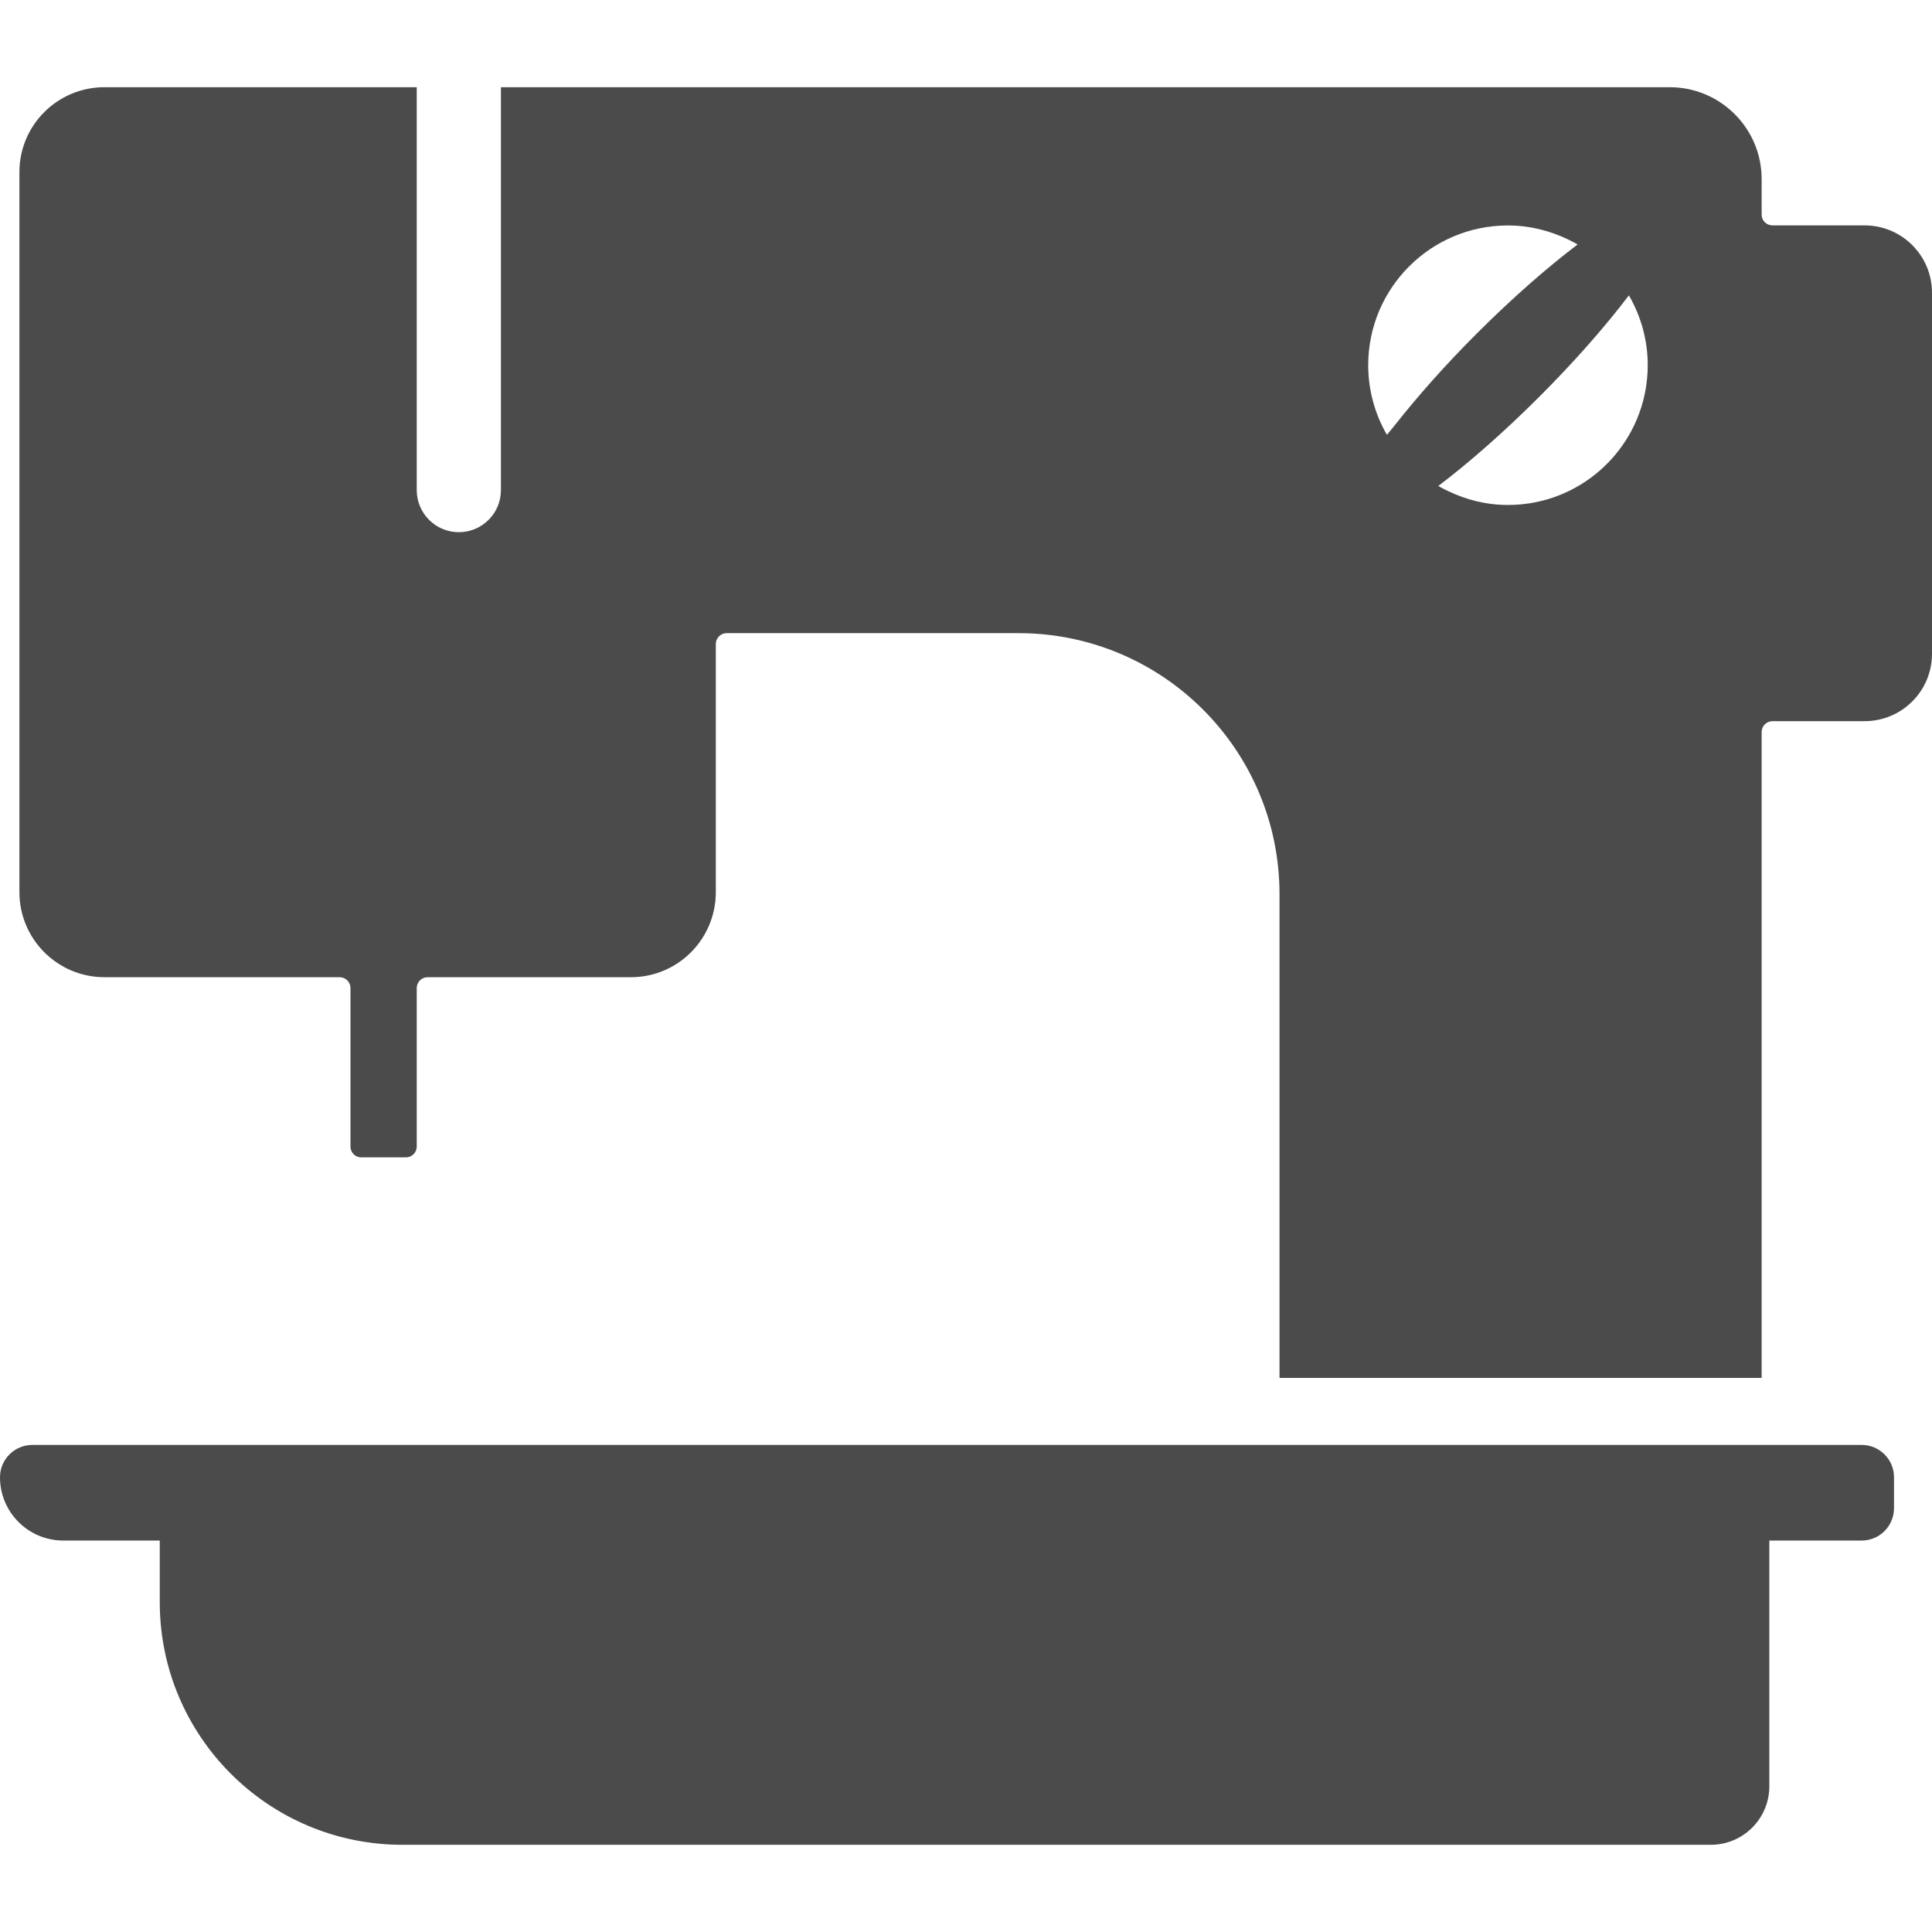
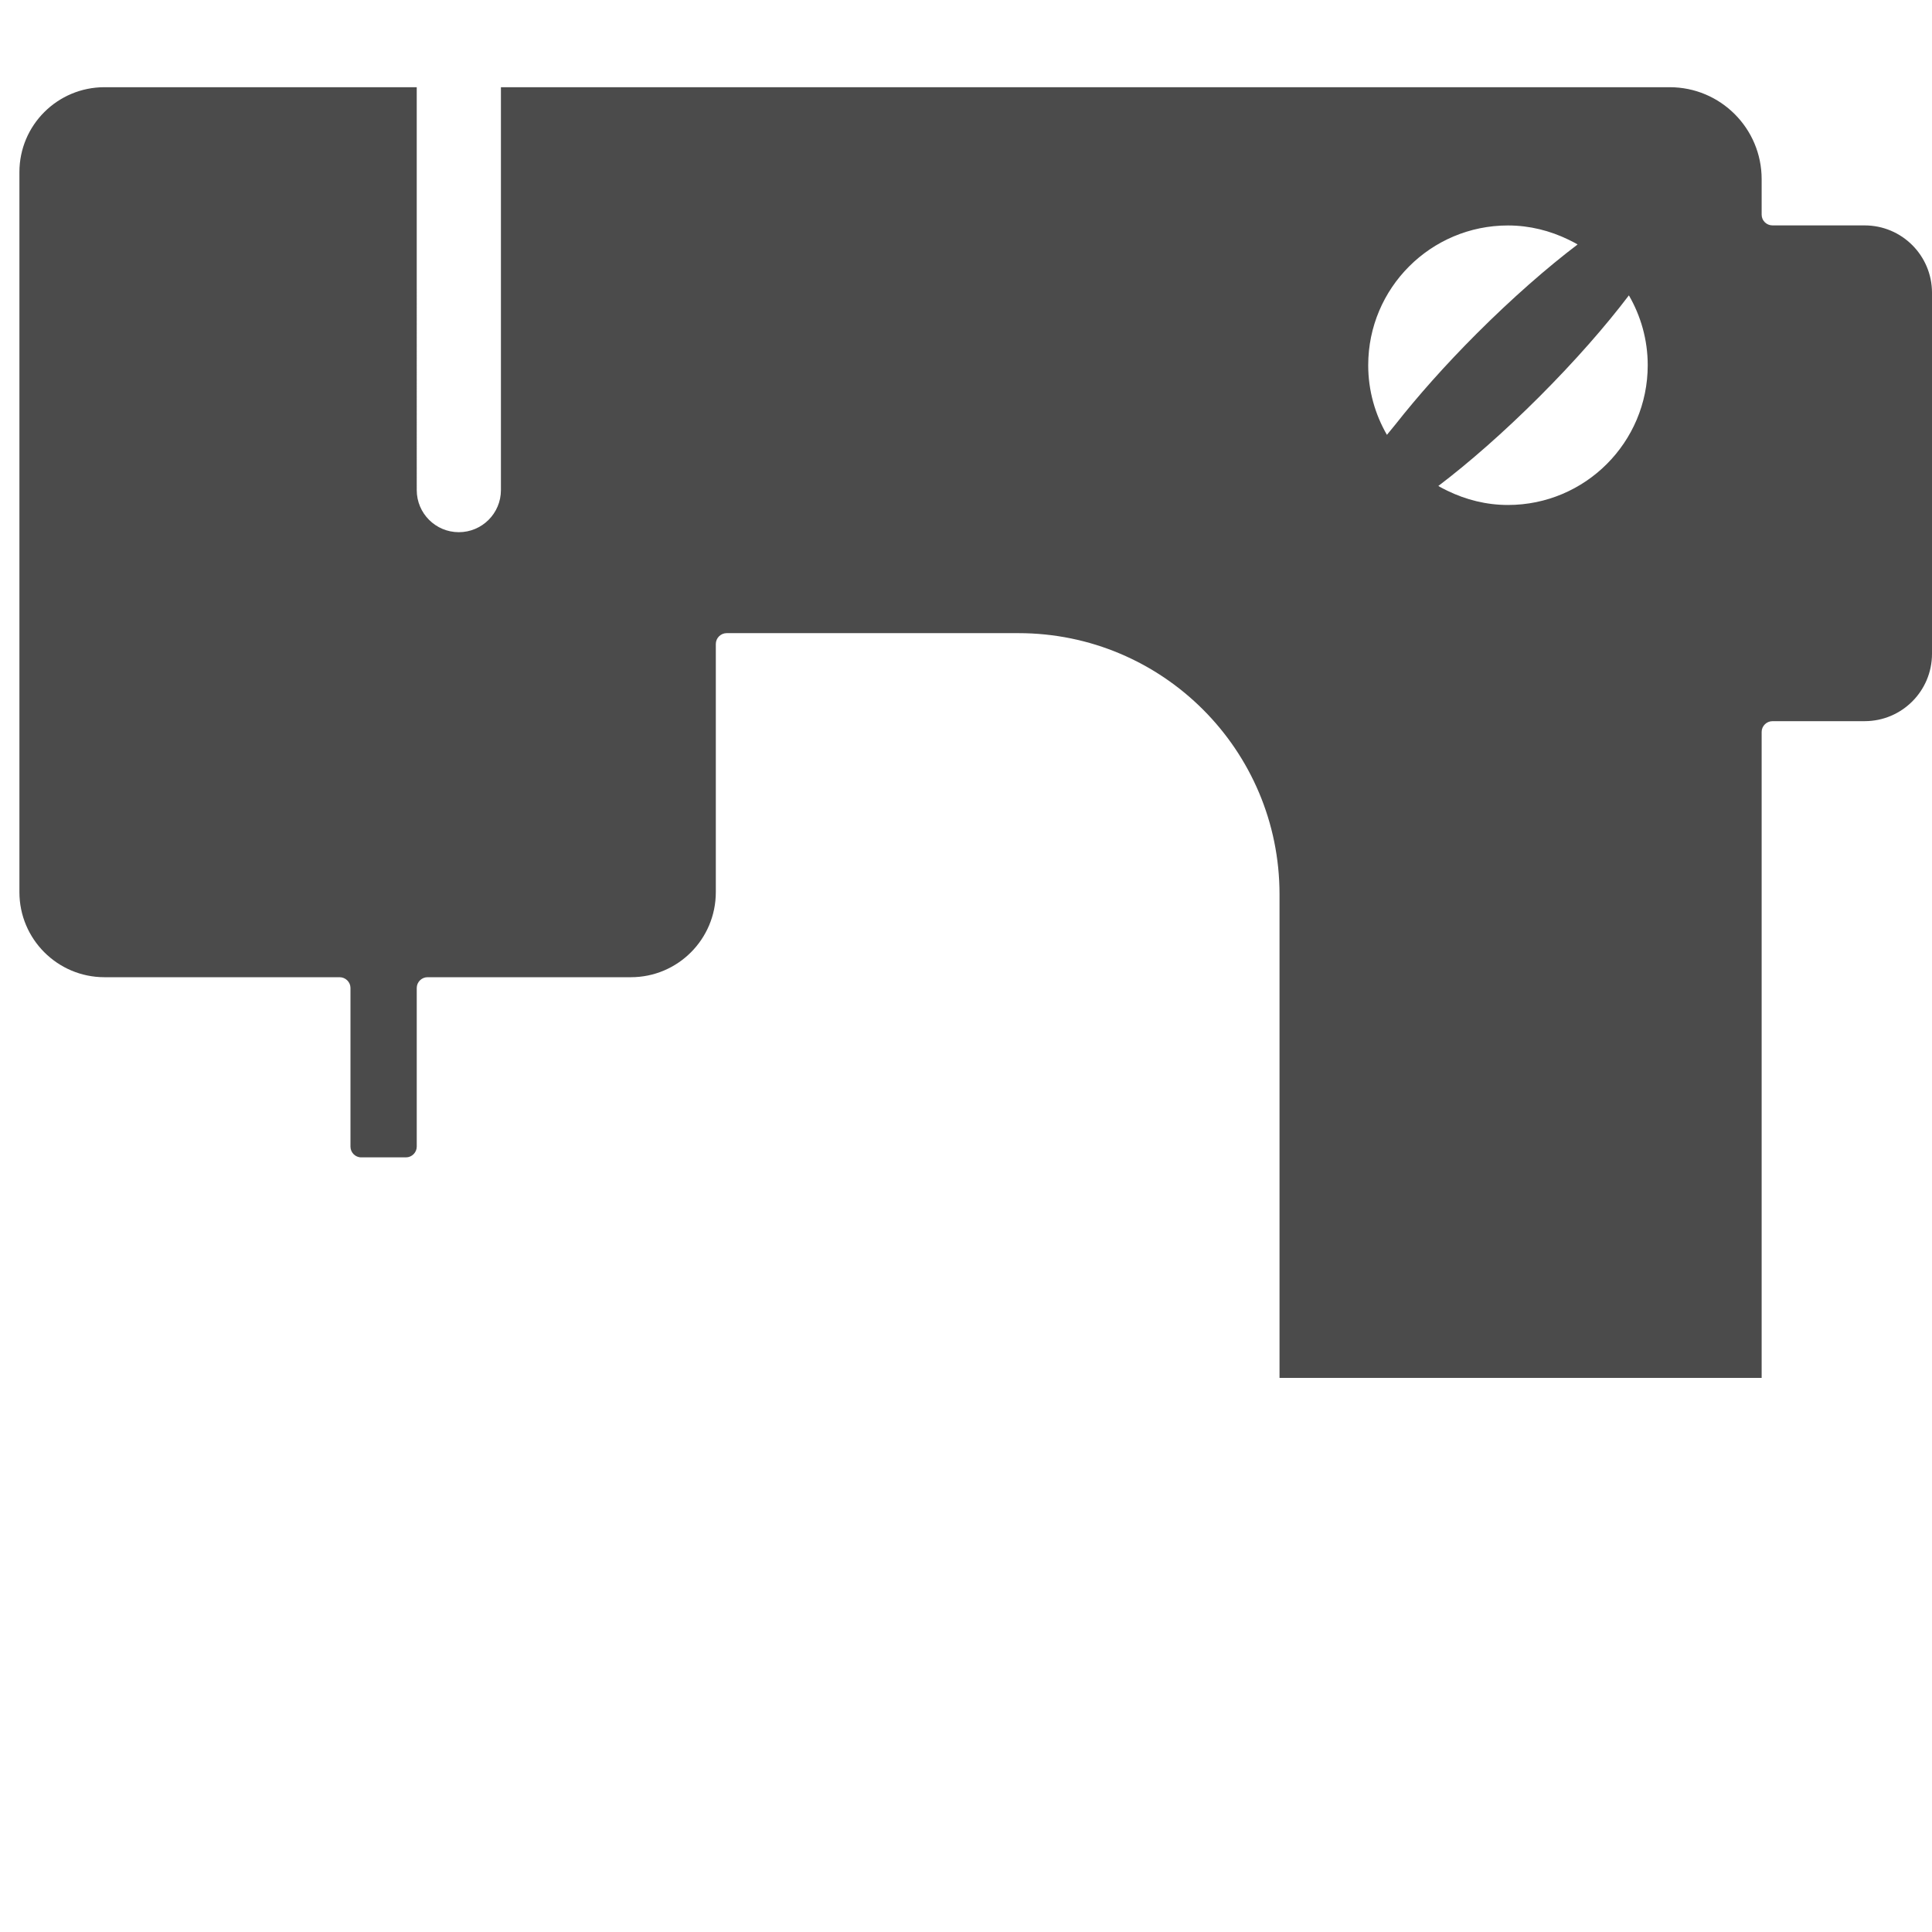
<svg xmlns="http://www.w3.org/2000/svg" id="_x31_0" x="0px" y="0px" viewBox="0 0 512 512" style="width: 64px; height: 64px; opacity: 1;" xml:space="preserve">
  <style type="text/css">	.st0{fill:#374149;}</style>
  <g>
-     <path class="st0" d="M493.355,382.918H8.578c-4.734,0-8.578,3.84-8.578,8.574c0,9.262,7.508,16.769,16.77,16.769h25.57v16.332  c0,35.512,28.785,64.298,64.297,64.298h346.742c8.566,0,15.515-6.946,15.515-15.516v-65.114h24.461  c4.738,0,8.578-3.839,8.578-8.574v-8.195C501.934,386.758,498.094,382.918,493.355,382.918z" style="fill: rgb(75, 75, 75);" />
    <path class="st0" d="M494.156,59.734h-24.418c-1.582,0-2.883-1.258-2.883-2.84v-9.41c0-6.73-2.714-12.817-7.137-17.238  c-4.422-4.422-10.507-7.137-17.242-7.137H132.75v106.774c0,6.156-4.993,11.152-11.157,11.152c-6.16,0-11.152-4.996-11.152-11.152  V23.109H27.695c-12.453,0-22.55,10.058-22.55,22.508v190.805c0,12.453,10.098,22.55,22.55,22.55H90c1.582,0,2.879,1.297,2.879,2.84  v42.062c0,1.543,1.258,2.84,2.839,2.84h11.883c1.543,0,2.84-1.297,2.84-2.84v-42.062c0-1.543,1.297-2.84,2.84-2.84h53.906  c12.454,0,22.512-10.098,22.512-22.55v-65.75c0-1.582,1.297-2.882,2.879-2.882h77.312c38.25,0,69.195,30.992,69.195,69.199v127.625  v0.39v0.16h127.77v-171.21c0-1.543,1.301-2.84,2.883-2.84h24.418c9.856,0,17.844-7.988,17.844-17.848V77.582  C512,67.726,504.012,59.734,494.156,59.734z M367.55,115.238c-3.136-5.434-4.961-11.722-4.961-18.453  c0-20.454,16.582-37.035,37.035-37.035c5.77,0,11.176,1.402,16.039,3.758c0.809,0.414,1.629,0.793,2.414,1.278  c-8.094,6.141-17.367,14.25-26.786,23.668c-8.367,8.371-15.617,16.574-21.457,23.988  C369.078,113.375,368.274,114.328,367.55,115.238z M399.625,133.824c-5.77,0-11.179-1.406-16.042-3.766  c-0.809-0.414-1.63-0.794-2.406-1.274c8.094-6.141,17.363-14.246,26.785-23.668c9.438-9.438,17.566-18.734,23.711-26.84  c3.156,5.449,4.992,11.758,4.992,18.508C436.664,117.238,420.082,133.824,399.625,133.824z" style="fill: rgb(75, 75, 75);" />
  </g>
</svg>